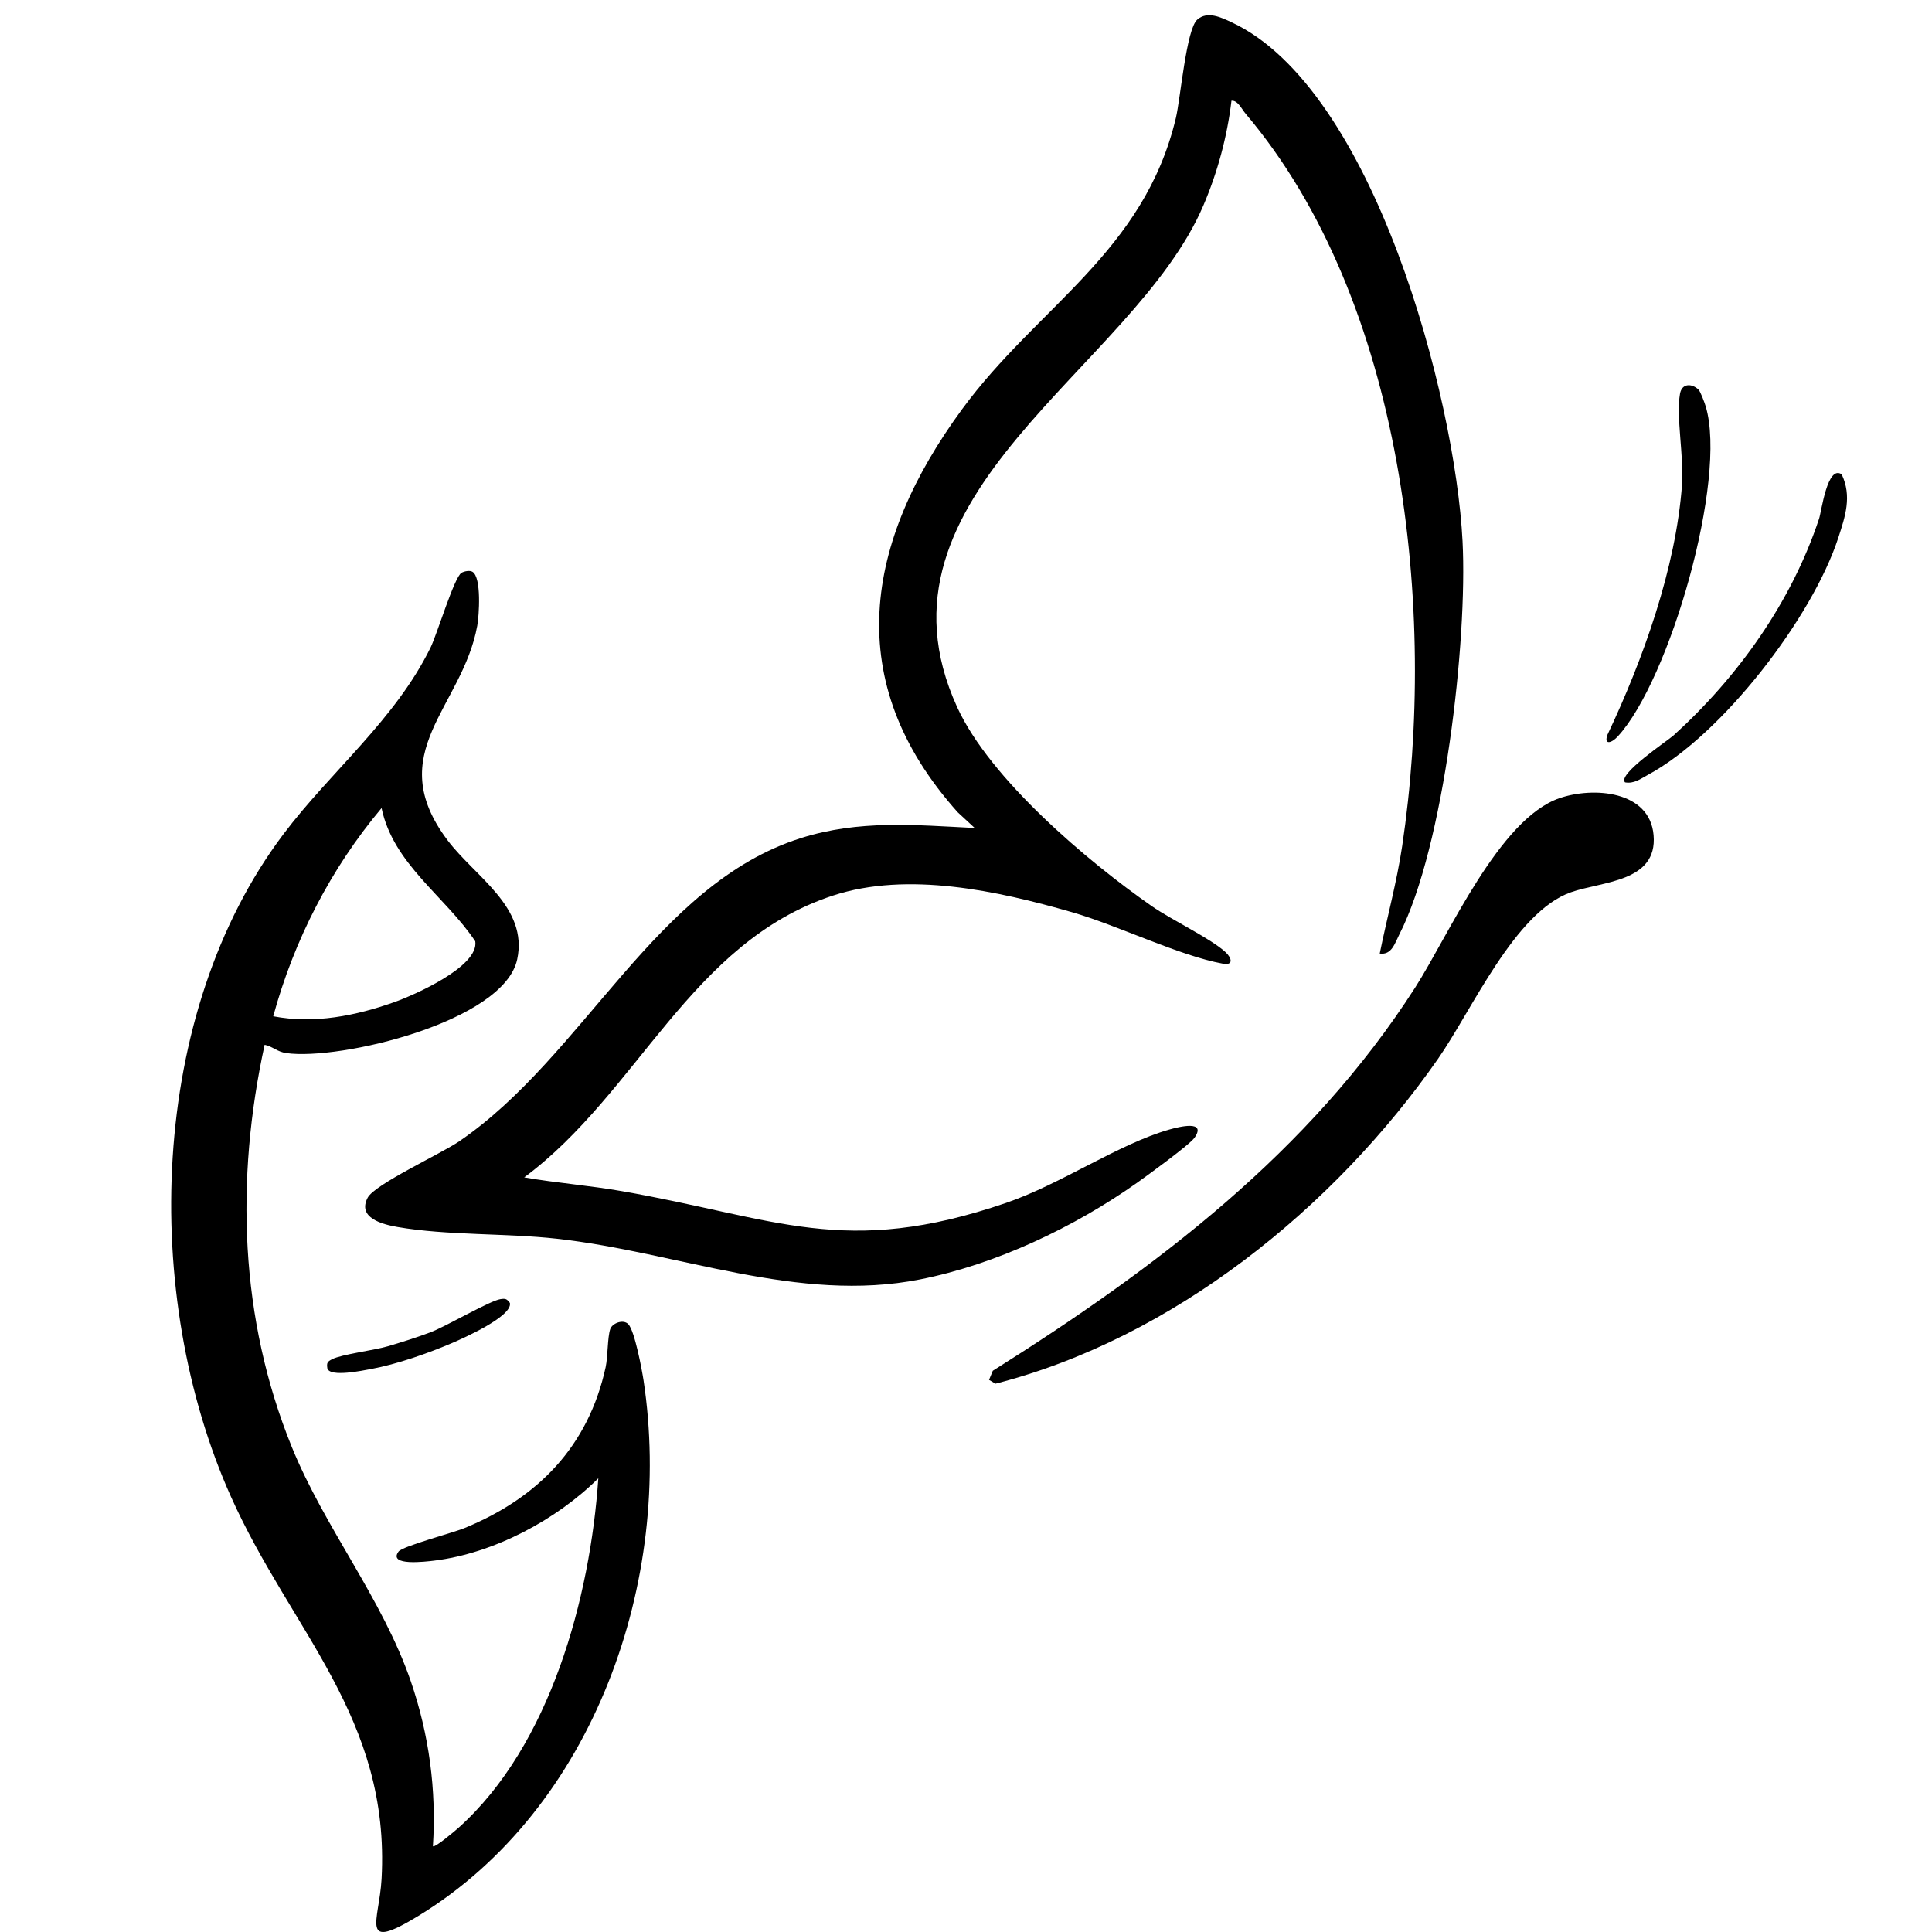
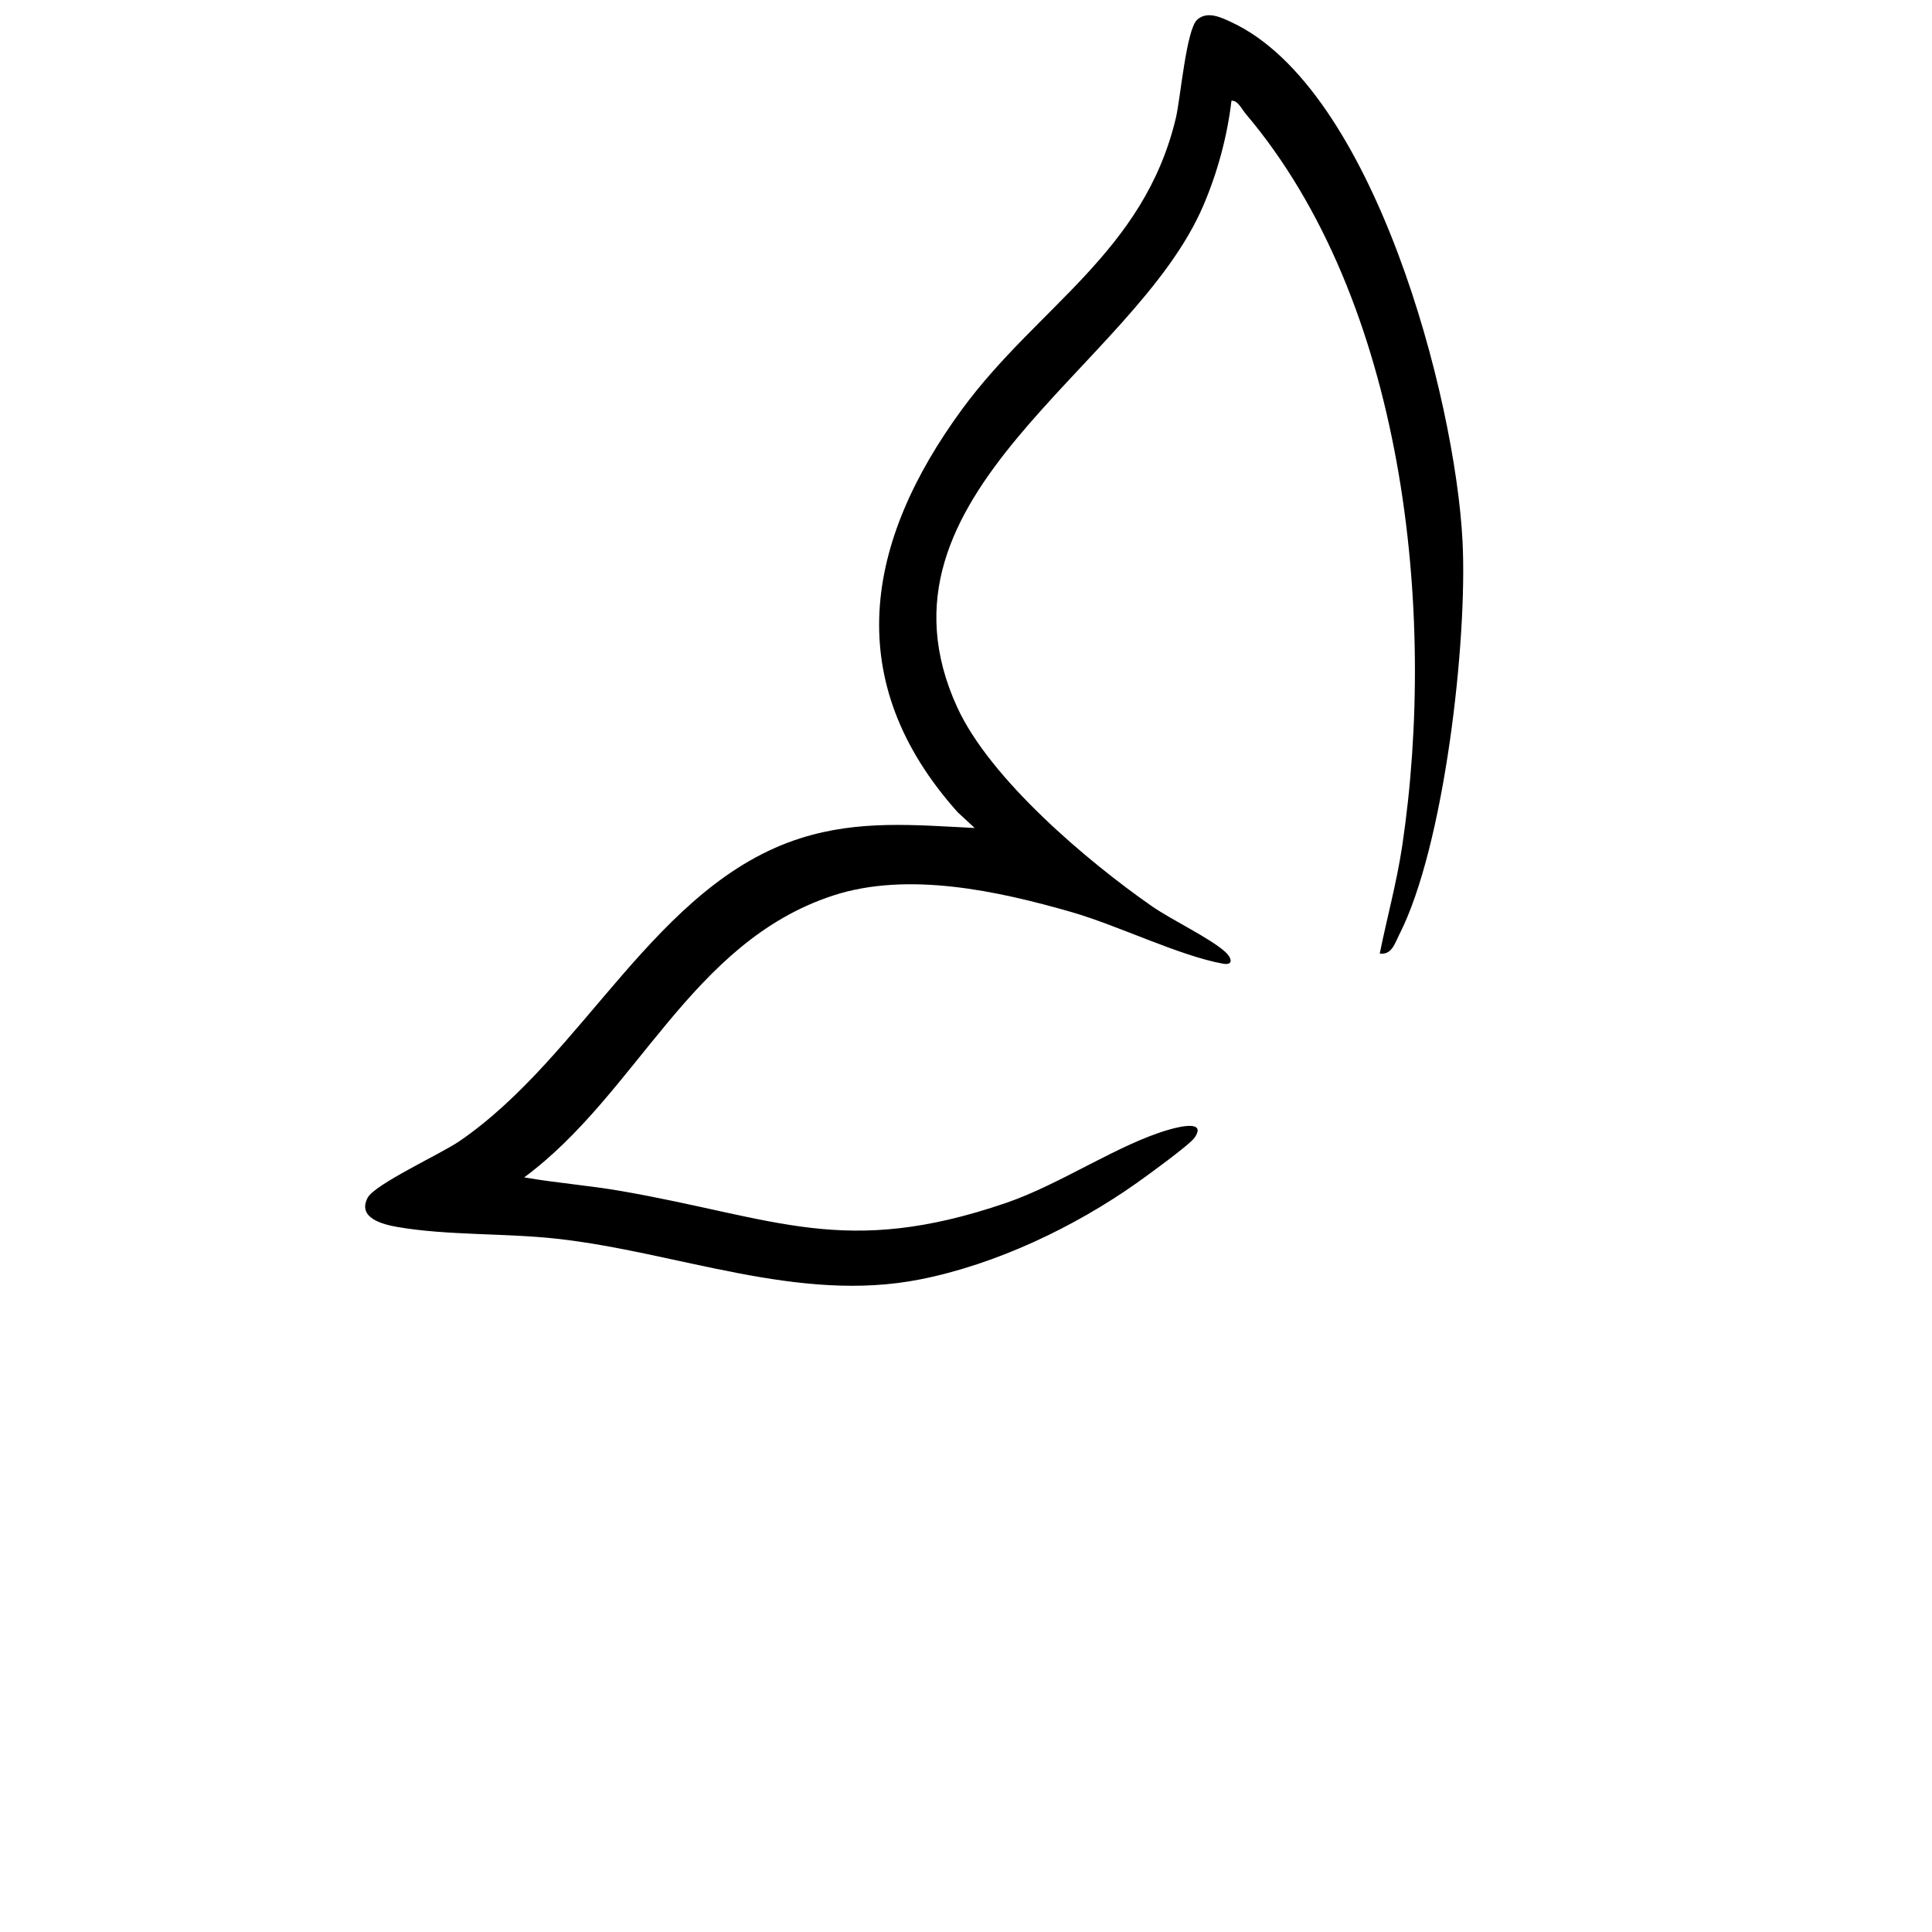
<svg xmlns="http://www.w3.org/2000/svg" id="Layer_1" version="1.1" viewBox="0 0 512 512">
  <path d="M365.65,252.69c1.92-9.5,4.5-18.83,5.94-28.45,9.34-62.38.53-144.53-41.49-194.11-1.03-1.22-2.1-3.61-3.75-3.43-1.13,9.52-3.68,18.93-7.43,27.72-18.54,43.45-91.16,76.41-65.25,133.01,8.7,19.01,34.45,40.79,51.58,52.72,5.2,3.63,15.56,8.51,19.55,12.2,1.6,1.48,2.2,3.57-.74,3.03-11.61-2.12-27.76-10.12-40.03-13.65-19.57-5.63-43.49-10.89-63.32-4.38-37.72,12.38-51.64,52.33-81.79,74.67,8.55,1.49,17.27,2.14,25.83,3.64,40.97,7.14,59.02,17.79,101.86,3.13,14.57-4.99,29.82-15.62,43.28-19.45,2.66-.76,9.91-2.54,6.69,2.15-1.29,1.88-12.58,10.07-15.25,11.96-16.64,11.77-37.41,21.64-57.51,25.61-32.35,6.39-64.05-7.2-96.23-10.78-13.48-1.5-29.16-.84-42.24-3.11-4.03-.7-10.7-2.42-7.92-7.75,1.88-3.59,19.38-11.61,24.32-14.99,33.14-22.68,51.93-68.13,90.49-80.32,15.43-4.88,30.18-3.48,46.07-2.68l-4.51-4.17c-31-34.67-24.67-71.58,1.19-106.84,19.92-27.16,48.17-41.58,56.63-77.15,1.22-5.13,2.75-23.5,5.67-26.07,2.69-2.37,6.32-.59,9.08.7,37.69,17.54,59.28,99.38,61.22,137.56,1.34,26.39-4.83,80.85-16.77,104.22-1.15,2.26-2.01,5.49-5.18,5.02Z" />
-   <path d="M125.21,151.53c2.45,1.48,1.75,11.67,1.27,14.29-3.95,21.71-25.37,33.65-7.85,56.89,7.31,9.7,21.4,17.66,18.43,31.54-3.54,16.53-47.04,26.85-61.2,24.83-2.44-.35-3.56-1.74-5.73-2.2-7.78,35.66-6.63,72.55,7.19,106.56,8.75,21.53,24.02,40.19,31.56,62.16,4.84,14.11,6.8,28.74,5.85,43.66.47.55,6.13-4.29,6.81-4.9,24.31-21.8,34.88-61.02,37.02-92.6-11.13,11.06-27.78,19.92-43.54,21.83-2.16.26-12.27,1.51-9.4-2.41,1.03-1.41,14.39-4.96,17.42-6.2,19.53-8,32.88-21.69,37.46-42.65.61-2.81.47-7.9,1.22-10.11.54-1.57,3.47-2.71,4.8-1.28,1.69,1.82,3.58,11.96,4.03,14.9,7.97,52.76-13.01,113.41-59.66,141.89-15.83,9.66-10.39,1.45-9.77-9.77,2.36-42.75-24.01-65.78-39.94-101.38-23.84-53.28-21.93-127.96,13.95-175.54,12.5-16.58,29.62-30.33,38.98-49.45,1.74-3.56,6.27-18.65,8.18-19.78.76-.45,2.21-.71,2.92-.28ZM72.4,269.32c10.88,2.1,21.89-.13,32.14-3.76,5.19-1.84,22.45-9.42,21.41-16.1-7.93-11.91-21.71-20.42-24.83-35.31-13.41,15.95-23.19,34.95-28.71,55.17Z" />
-   <path d="M263.1,363.27c43.26-27.23,84.04-58,111.94-101.57,9.01-14.07,22.21-44.67,38.25-50.18,8.92-3.06,23.91-2.04,24.93,9.81,1.07,12.46-13.61,12.21-21.91,15.13-14.87,5.22-26.19,31.18-35.22,44.14-27.52,39.47-70.12,74-117.27,86.09l-1.71-1.01.99-2.4Z" />
-   <path d="M450.11,103.24c.53.5,1.65,3.55,1.93,4.49,5.76,19.26-9.5,72.46-23.34,87.46-1.67,1.81-3.68,2.28-2.72-.44,9.44-19.96,18.17-44.21,19.78-66.4.52-7.22-1.61-17.99-.54-24,.51-2.85,3.15-2.75,4.89-1.11Z" />
-   <path d="M488.08,125.73c2.73,5.8.95,11.08-.92,16.81-6.9,21.16-30.8,52.24-50.52,62.85-1.93,1.04-3.57,2.35-5.98,1.95-2.17-2.1,11.32-11.06,12.86-12.46,17.09-15.49,31.26-35.38,38.56-57.43.65-1.95,2.18-14.37,6.01-11.73Z" />
-   <path d="M132.65,344.28c1.35-.2,1.65-.07,2.48,1.02.74,3.52-12.35,9.34-15.14,10.54-6.43,2.77-14.87,5.73-21.74,6.98-2,.36-10.73,2.23-11.49-.16-.23-1.52,0-1.81,1.29-2.47,2.47-1.27,11.11-2.34,14.73-3.41s7.8-2.37,11.38-3.74c4.24-1.63,15.66-8.34,18.48-8.76Z" />
</svg>